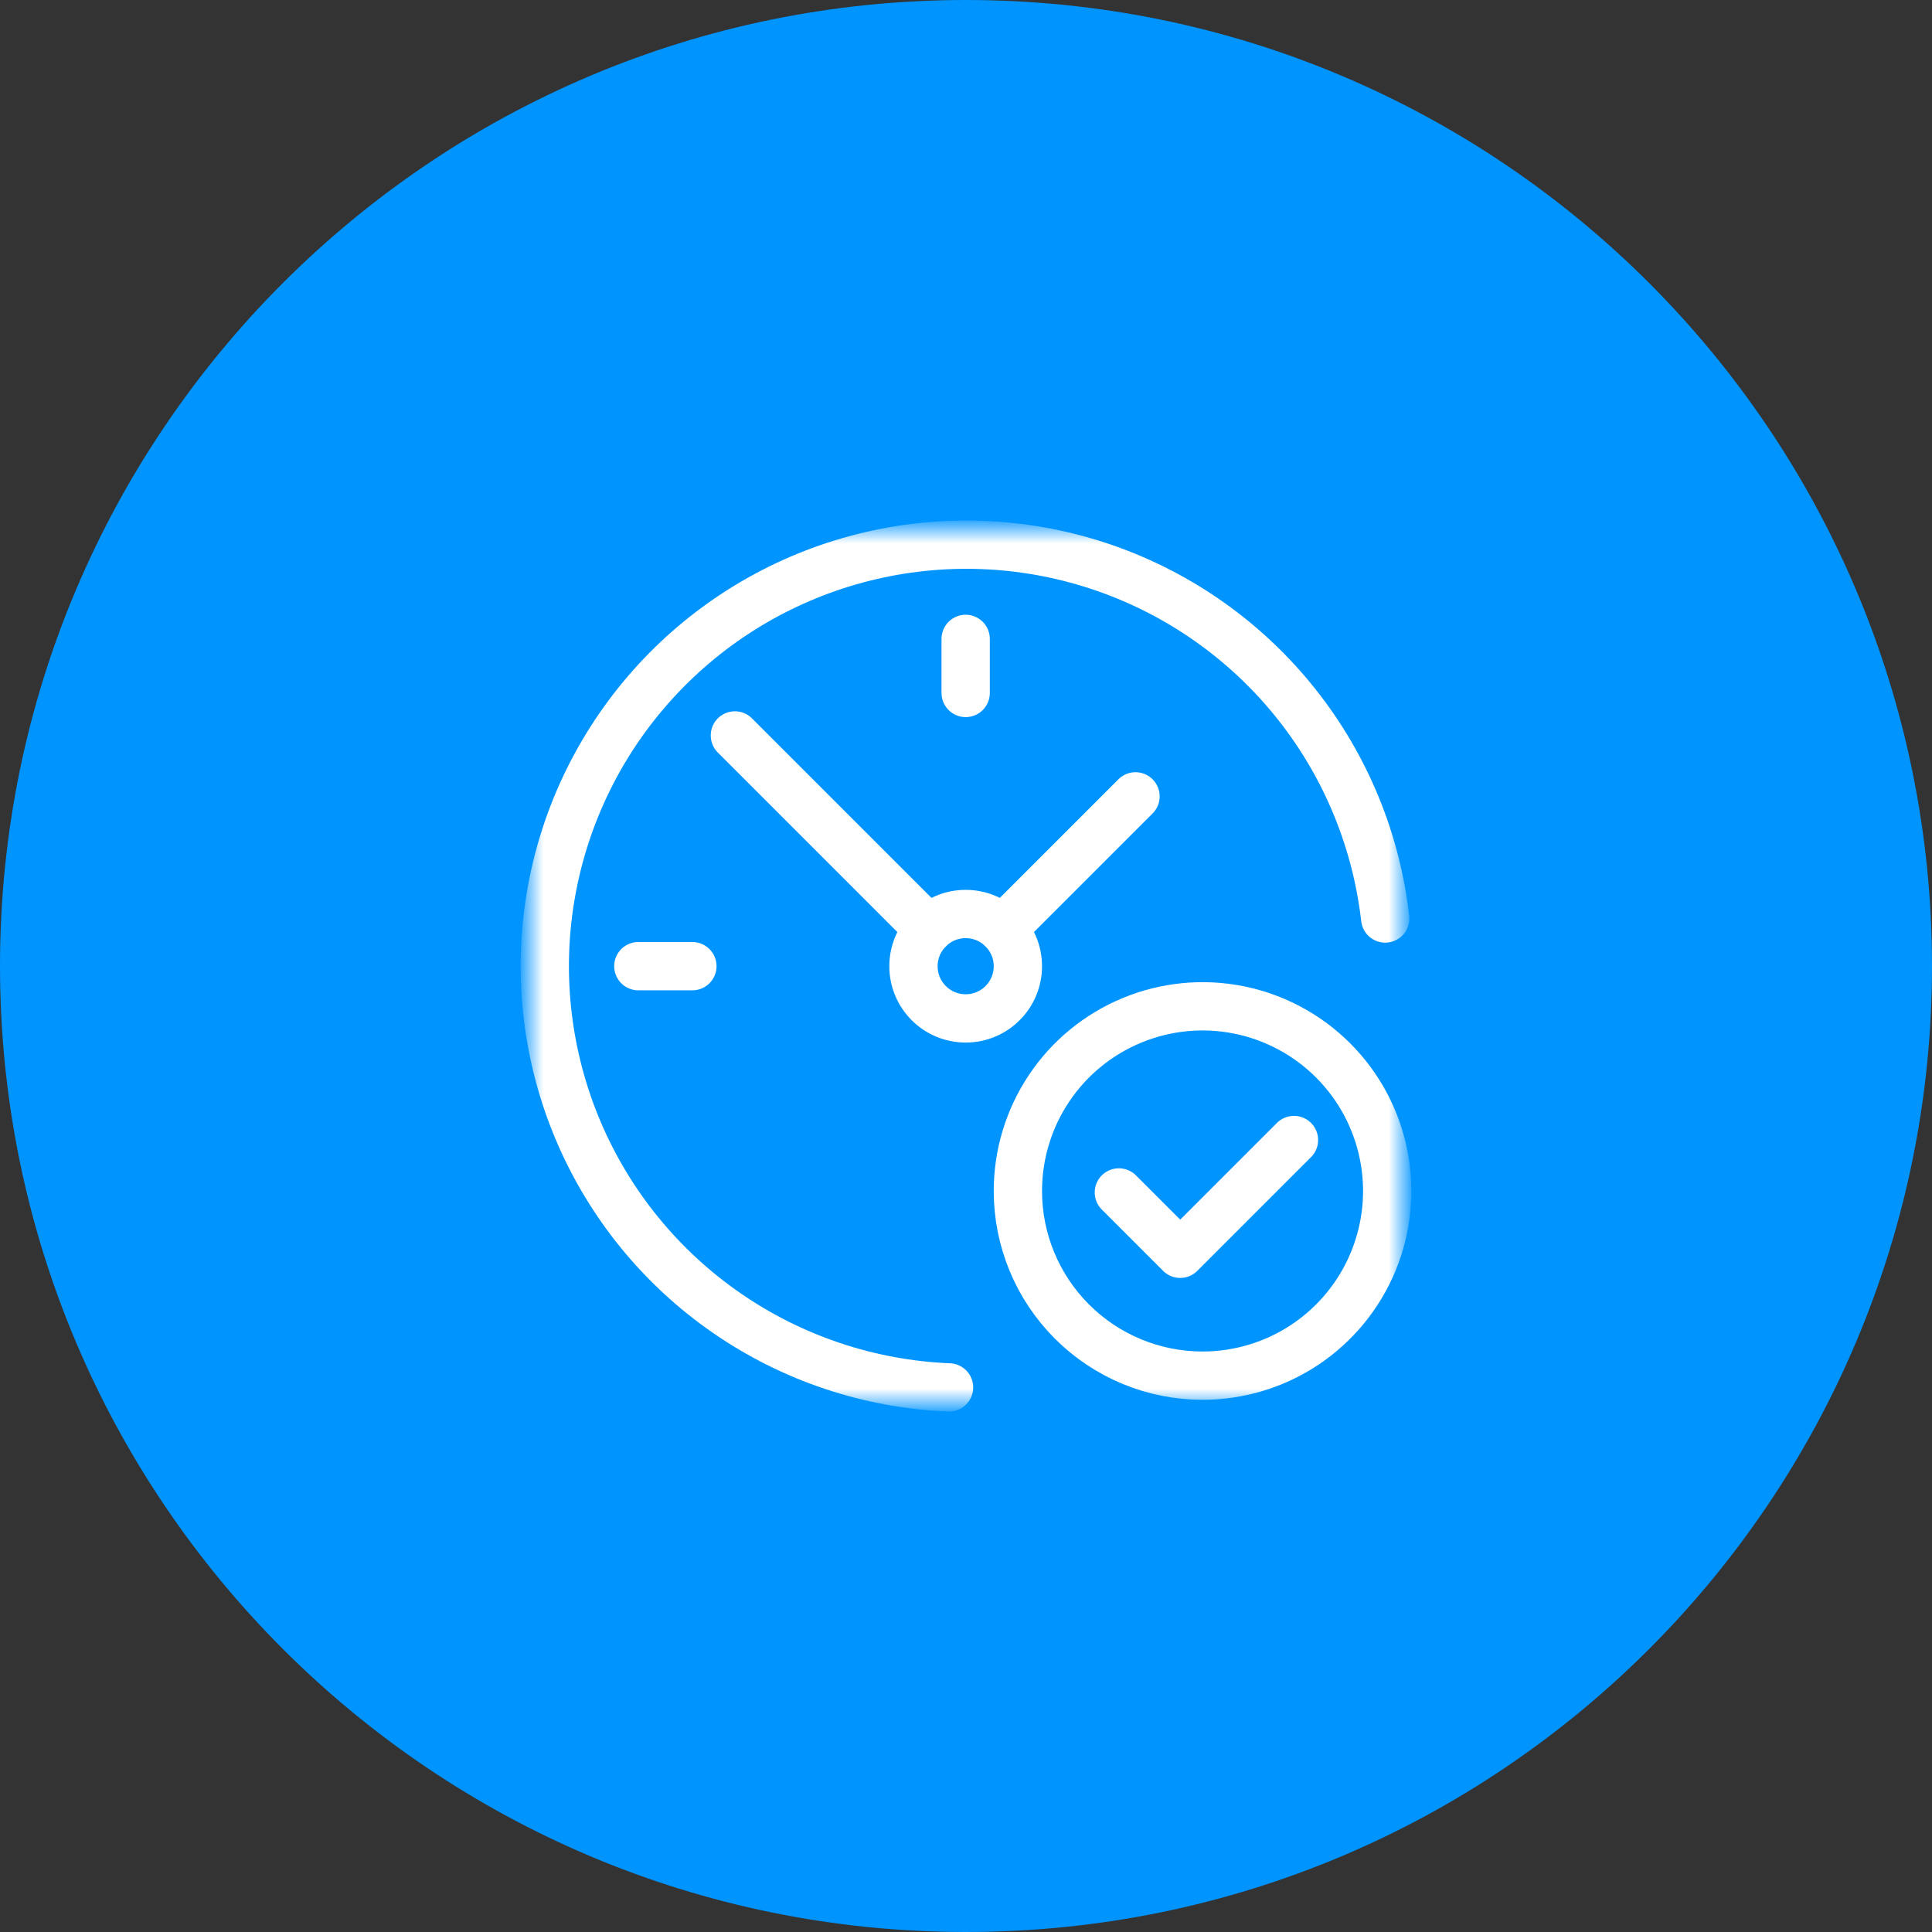
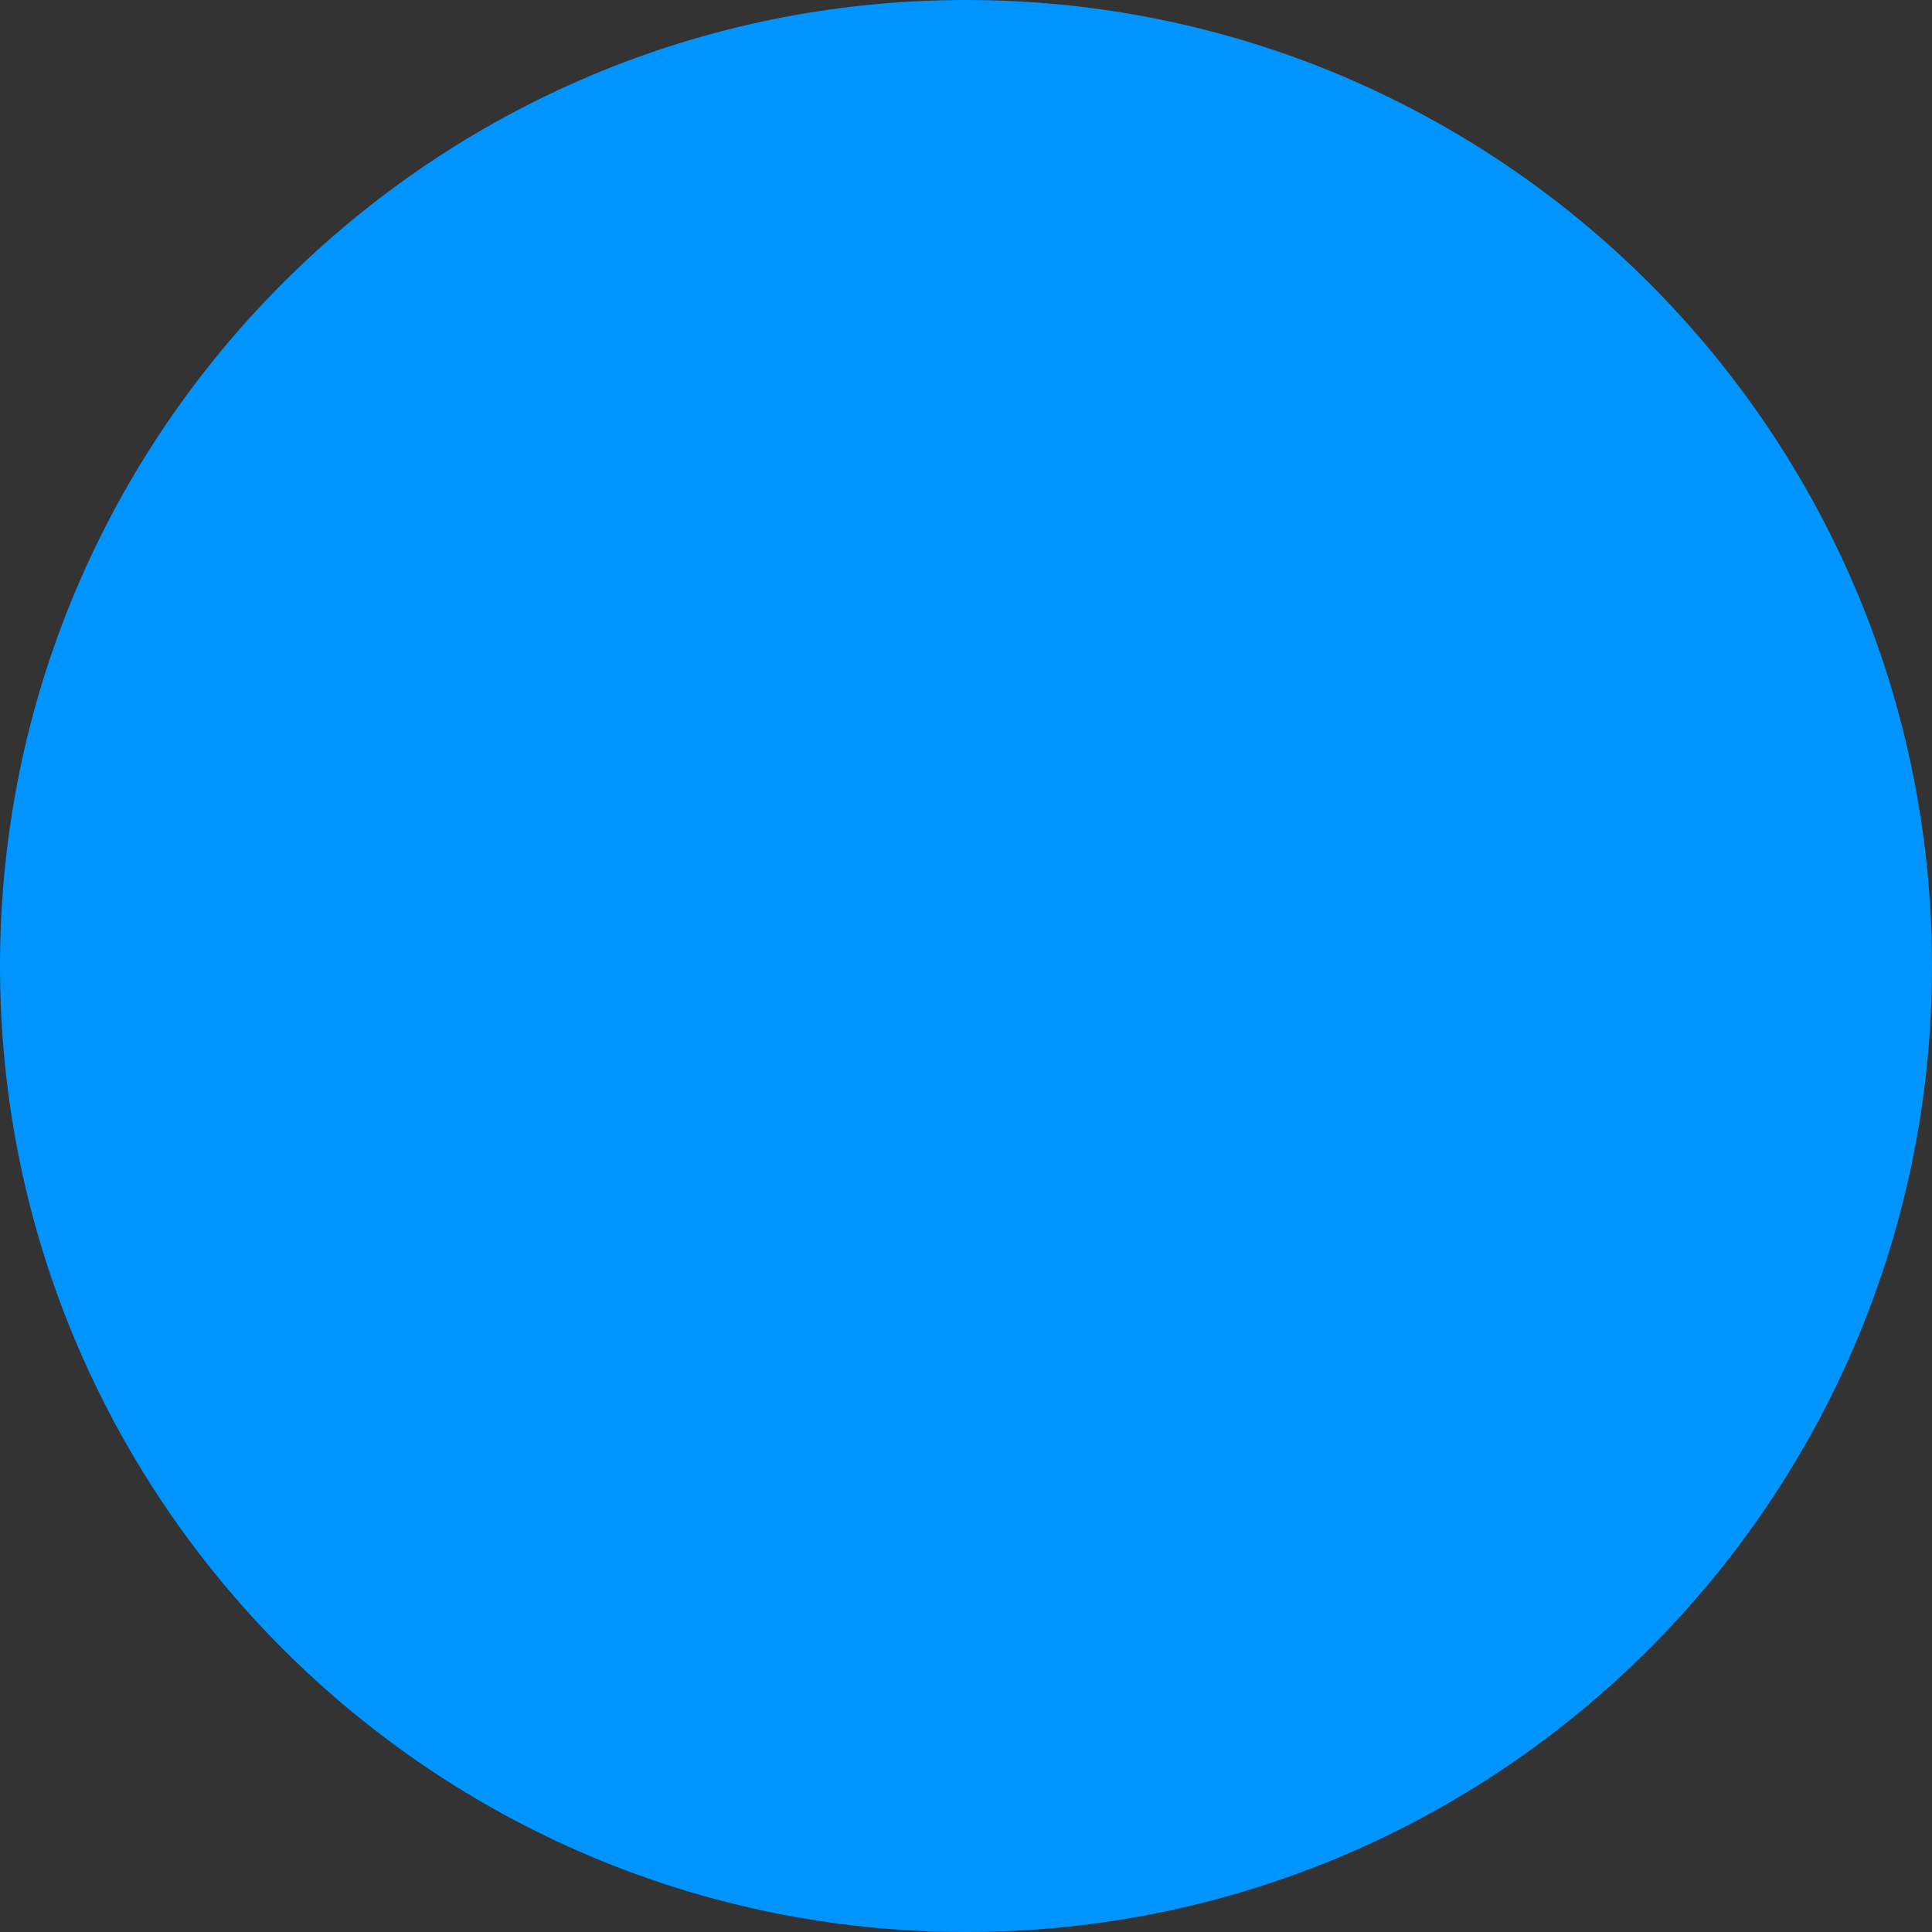
<svg xmlns="http://www.w3.org/2000/svg" width="80" height="80" viewBox="0 0 80 80" fill="none">
  <rect x="0" y="0" width="80" height="80" fill="#333333" stroke="none" />
  <g clip-path="url(#clip0_9_2)">
    <path d="M40 80C62.091 80 80 62.091 80 40C80 17.909 62.091 0 40 0C17.909 0 0 17.909 0 40C0 62.091 17.909 80 40 80Z" fill="#0094FF" />
    <mask id="mask0_9_2" style="mask-type:luminance" maskUnits="userSpaceOnUse" x="21" y="21" width="38" height="38">
-       <path d="M21.867 21.86H58.13V58.14H21.867V21.86Z" fill="white" />
-     </mask>
+       </mask>
    <g mask="url(#mask0_9_2)">
      <path d="M39.298 57.45C35.998 57.315 32.804 56.246 30.087 54.367C27.37 52.489 25.242 49.878 23.95 46.839C22.658 43.799 22.254 40.455 22.787 37.196C23.319 33.936 24.765 30.894 26.957 28.424C29.149 25.953 31.998 24.155 35.171 23.239C38.344 22.322 41.712 22.325 44.884 23.246C48.056 24.168 50.901 25.97 53.089 28.444C55.278 30.918 56.719 33.962 57.246 37.223C57.292 37.493 57.33 37.763 57.359 38.033" stroke="white" stroke-width="2" stroke-linecap="round" stroke-linejoin="round" />
-       <path d="M38.458 38.481L30.43 30.453" stroke="white" stroke-width="2" stroke-linecap="round" stroke-linejoin="round" />
-       <path d="M47.019 32.976L41.514 38.48" stroke="white" stroke-width="2" stroke-linecap="round" stroke-linejoin="round" />
-       <path d="M39.986 42.17C41.18 42.17 42.148 41.203 42.148 40.009C42.148 38.815 41.18 37.847 39.986 37.847C38.792 37.847 37.825 38.815 37.825 40.009C37.825 41.203 38.792 42.17 39.986 42.17Z" stroke="white" stroke-width="2" stroke-linecap="round" stroke-linejoin="round" />
+       <path d="M39.986 42.17C41.18 42.17 42.148 41.203 42.148 40.009C38.792 37.847 37.825 38.815 37.825 40.009C37.825 41.203 38.792 42.17 39.986 42.17Z" stroke="white" stroke-width="2" stroke-linecap="round" stroke-linejoin="round" />
      <path d="M26.432 40.007H28.67" stroke="white" stroke-width="2" stroke-linecap="round" stroke-linejoin="round" />
      <path d="M39.986 28.694V26.455" stroke="white" stroke-width="2" stroke-linecap="round" stroke-linejoin="round" />
-       <path d="M42.148 49.317C42.148 47.805 42.596 46.326 43.436 45.069C44.276 43.811 45.47 42.831 46.868 42.252C48.265 41.673 49.803 41.521 51.286 41.816C52.769 42.111 54.132 42.84 55.201 43.909C56.271 44.978 56.999 46.341 57.294 47.824C57.59 49.308 57.438 50.845 56.859 52.243C56.281 53.64 55.3 54.834 54.043 55.675C52.785 56.515 51.307 56.963 49.794 56.963C47.767 56.963 45.822 56.158 44.388 54.724C42.953 53.29 42.148 51.345 42.148 49.317Z" stroke="white" stroke-width="2" stroke-linecap="round" stroke-linejoin="round" />
      <path d="M46.33 49.377L48.87 51.917L53.581 47.206" stroke="white" stroke-width="2" stroke-linecap="round" stroke-linejoin="round" />
    </g>
  </g>
  <defs>
    <clipPath id="clip0_9_2">
      <rect width="80" height="80" fill="white" />
    </clipPath>
  </defs>
</svg>